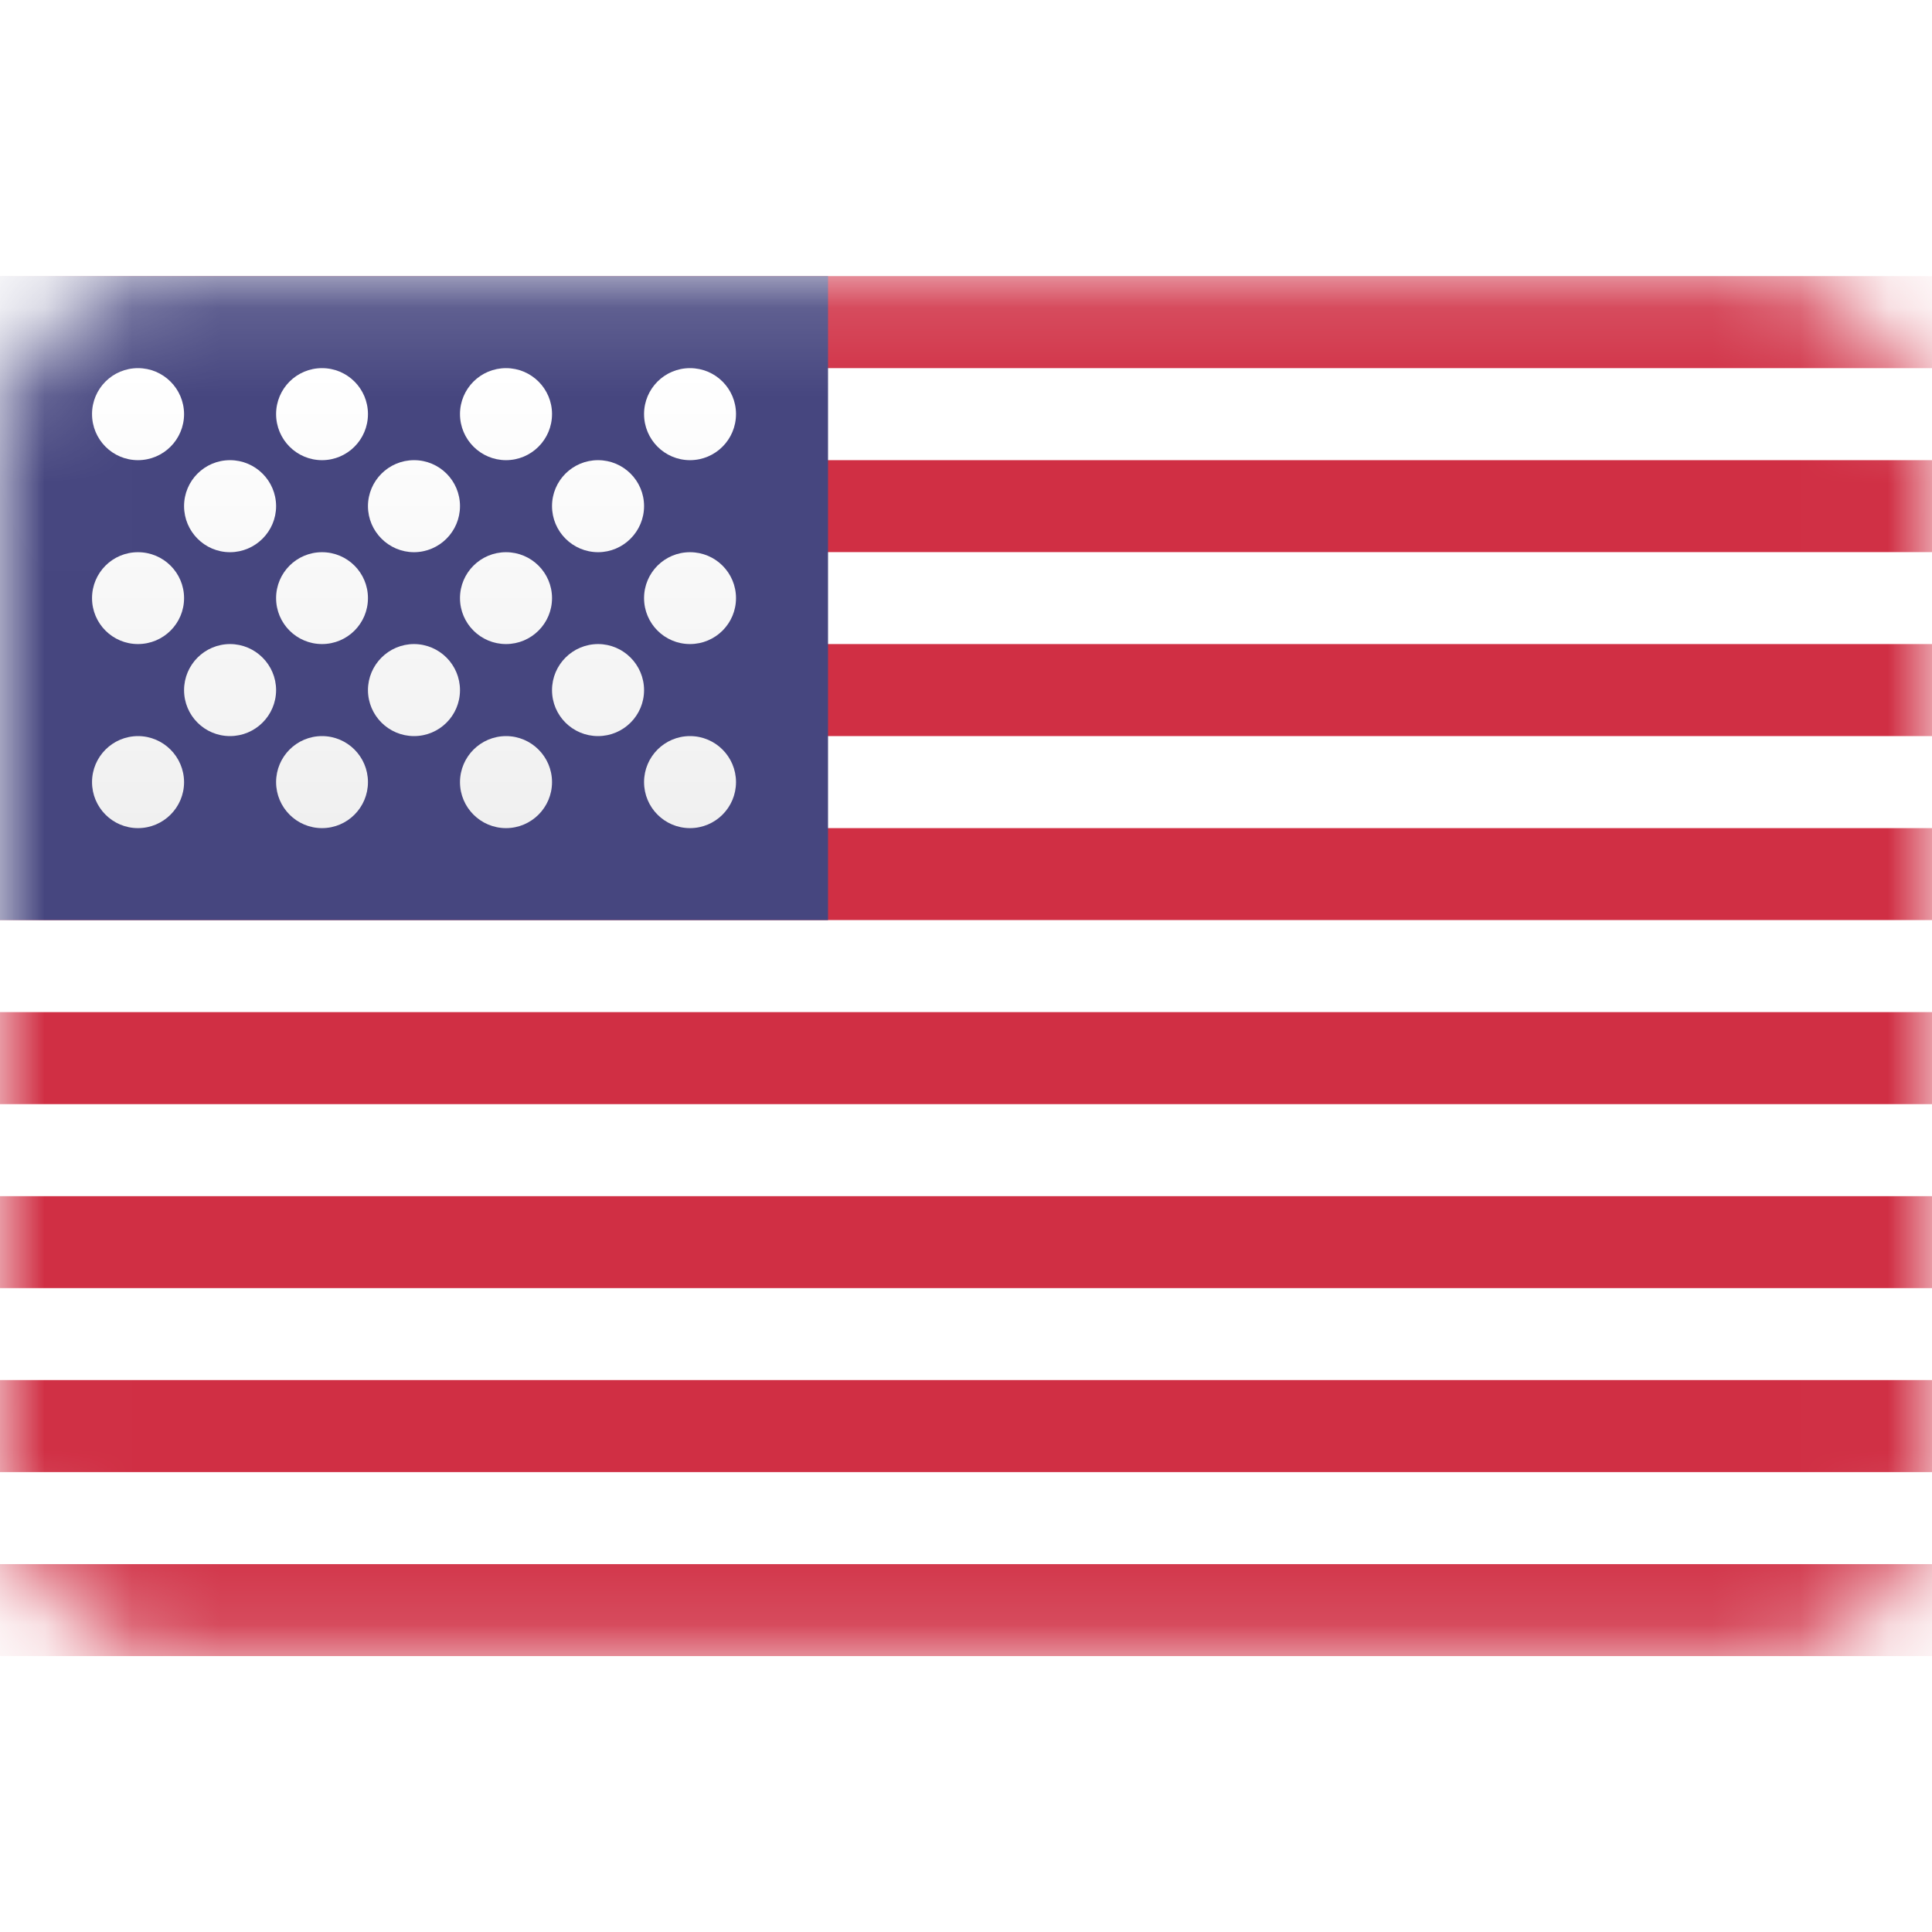
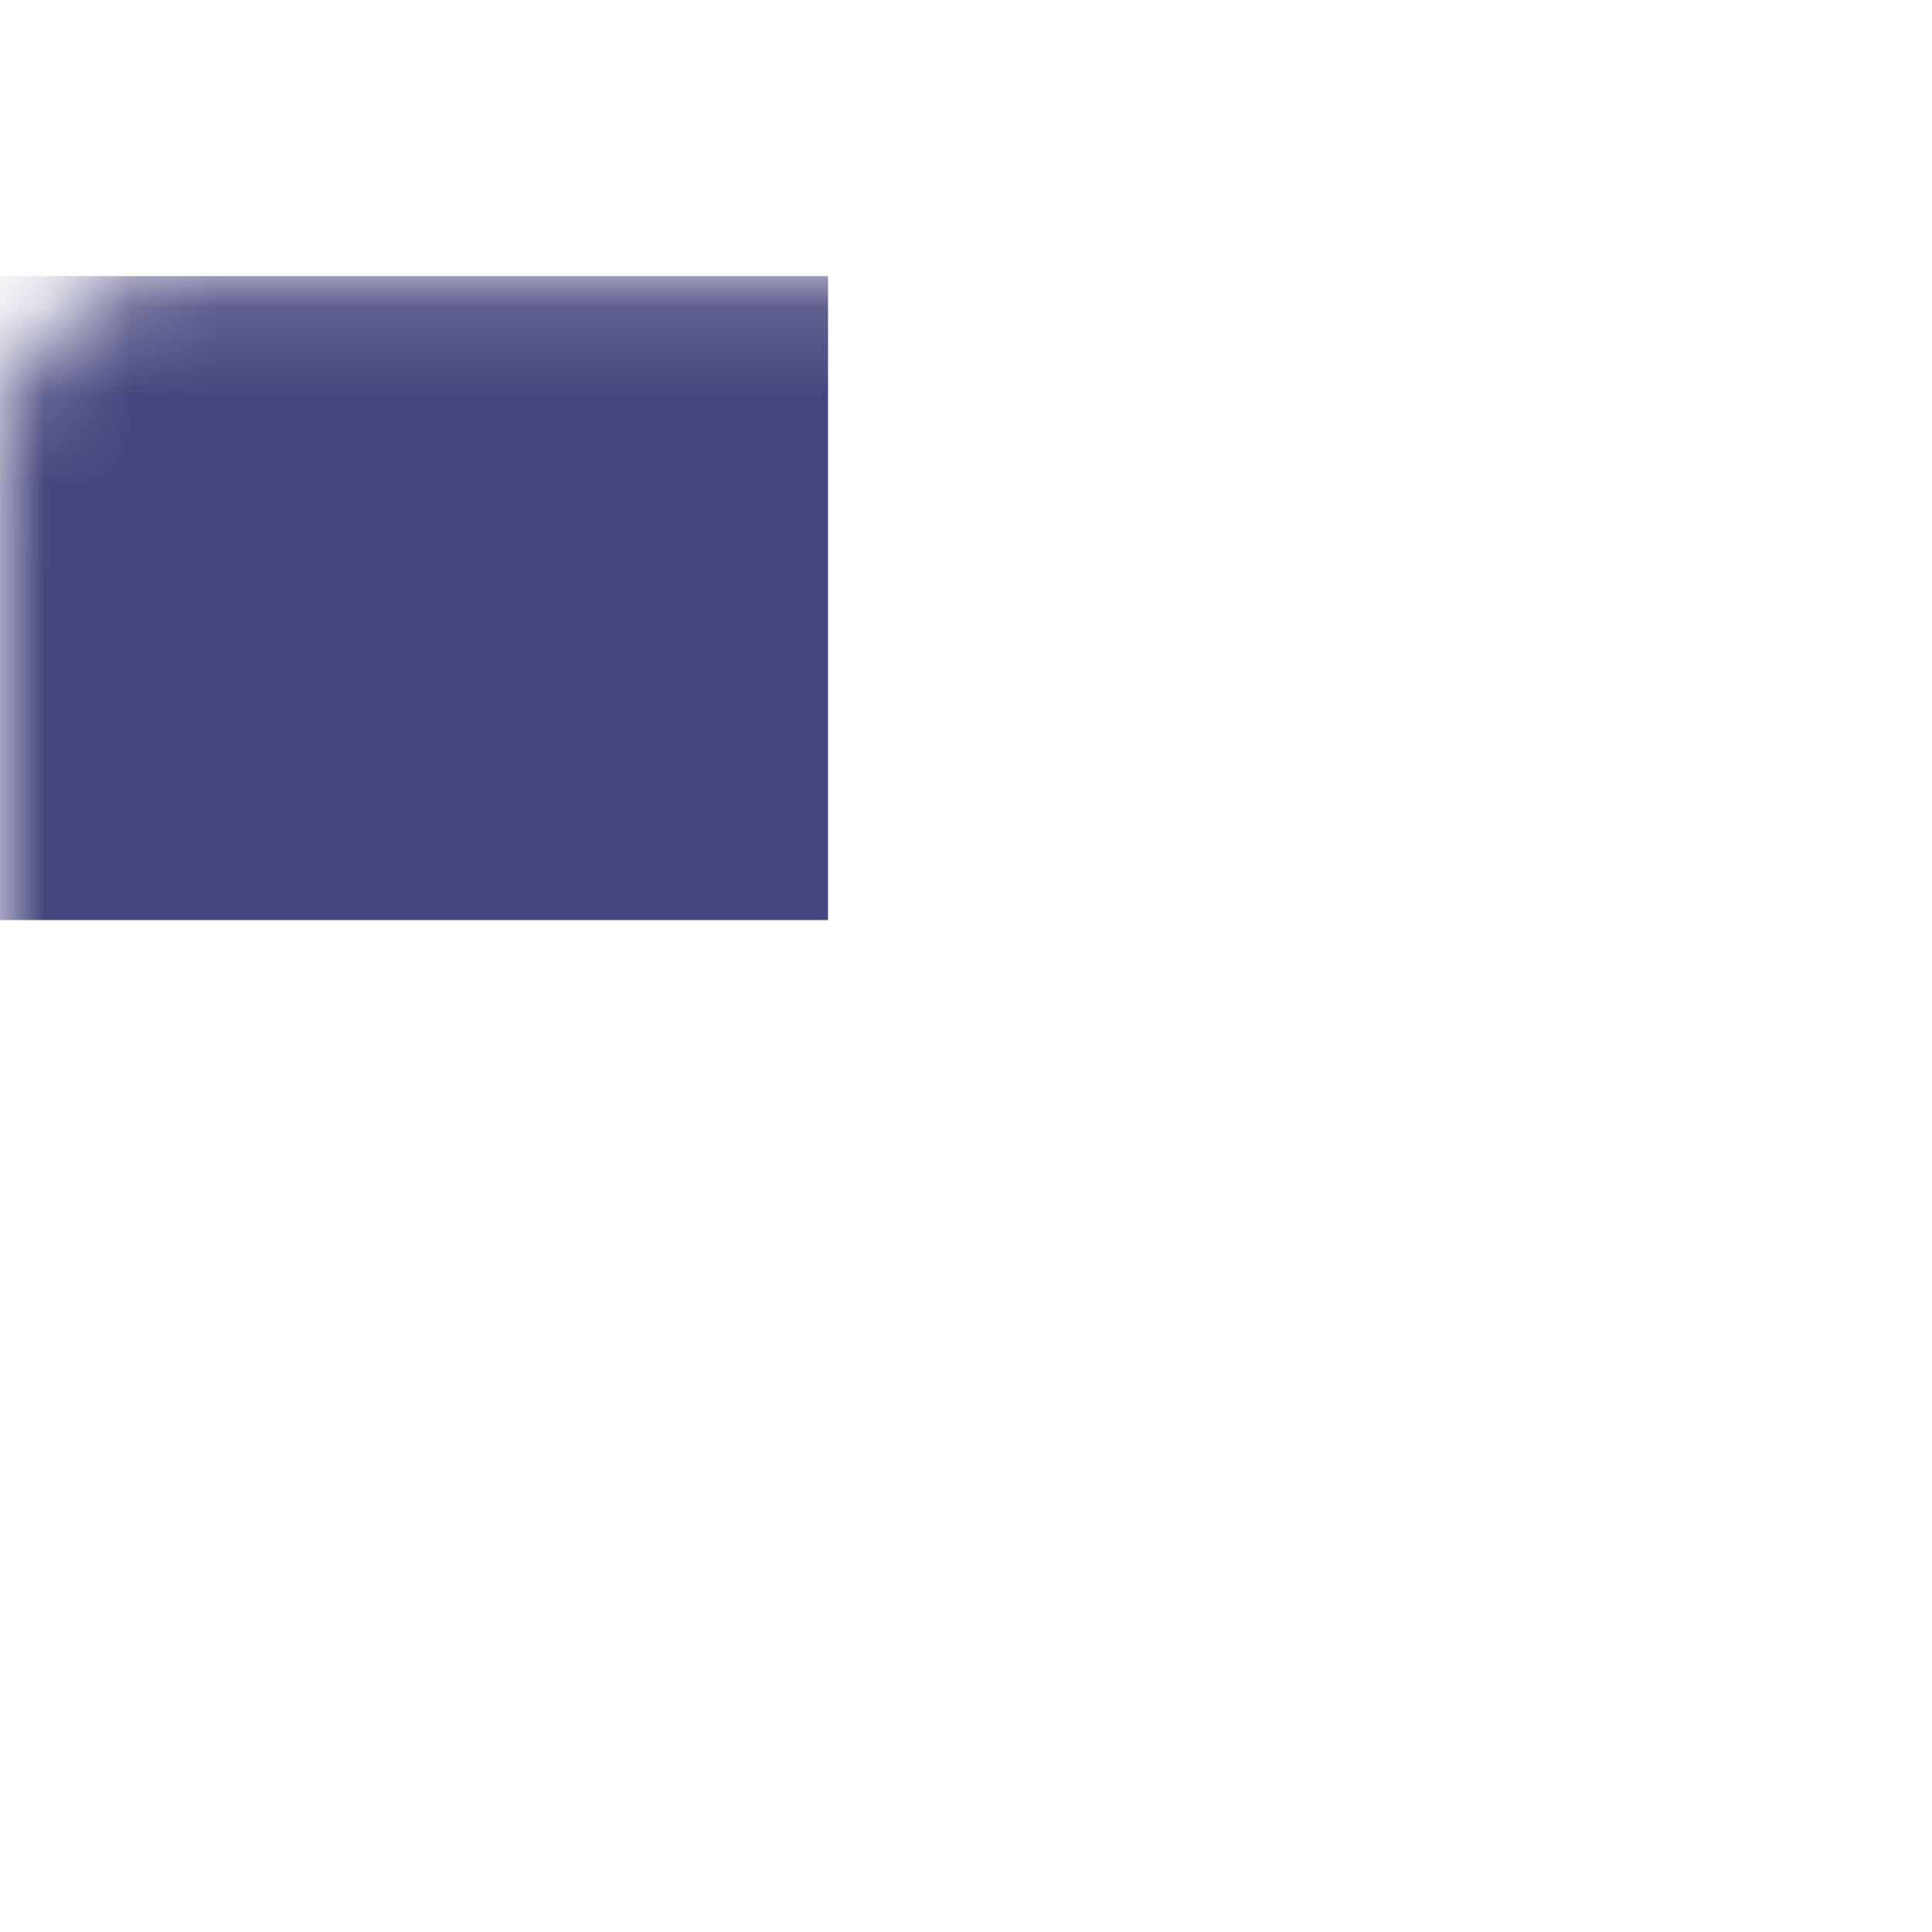
<svg xmlns="http://www.w3.org/2000/svg" width="22" height="22" viewBox="0 0 22 22" fill="none">
-   <rect y="3.144" width="22" height="15.714" rx="2" fill="white" />
  <mask id="mask0_1875_70" style="mask-type:luminance" maskUnits="userSpaceOnUse" x="0" y="3" width="22" height="16">
    <rect y="3.144" width="22" height="15.714" rx="2" fill="white" />
  </mask>
  <g mask="url(#mask0_1875_70)">
-     <path d="M22 18.858H0V17.811H22V18.858ZM22 16.763H0V15.715H22V16.763ZM22 14.668H0V13.621H22V14.668ZM22 12.573H0V11.525H22V12.573ZM22 10.477H0V9.43H22V10.477ZM22 8.382H0V7.334H22V8.382ZM22 6.287H0V5.24H22V6.287ZM22 4.192H0V3.144H22V4.192Z" fill="#D02F44" />
    <rect y="3.144" width="9.429" height="7.333" fill="#46467F" />
    <g filter="url(#filter0_d_1875_70)">
-       <path d="M1.571 8.382C1.86 8.382 2.095 8.617 2.096 8.906C2.096 9.195 1.861 9.43 1.571 9.43C1.282 9.43 1.048 9.195 1.048 8.906C1.048 8.617 1.282 8.383 1.571 8.382ZM3.667 8.382C3.956 8.382 4.19 8.617 4.19 8.906C4.19 9.195 3.956 9.43 3.667 9.43C3.378 9.43 3.144 9.195 3.144 8.906C3.144 8.617 3.378 8.382 3.667 8.382ZM5.762 8.382C6.051 8.382 6.286 8.617 6.286 8.906C6.286 9.195 6.051 9.43 5.762 9.43C5.473 9.43 5.238 9.195 5.238 8.906C5.239 8.617 5.473 8.383 5.762 8.382ZM7.857 8.382C8.147 8.382 8.381 8.617 8.381 8.906C8.381 9.195 8.147 9.43 7.857 9.43C7.568 9.43 7.334 9.195 7.334 8.906C7.334 8.617 7.568 8.382 7.857 8.382ZM2.619 7.334C2.908 7.334 3.144 7.57 3.144 7.859C3.143 8.148 2.908 8.382 2.619 8.382C2.33 8.382 2.096 8.148 2.096 7.859C2.096 7.57 2.33 7.335 2.619 7.334ZM4.715 7.334C5.004 7.335 5.238 7.57 5.238 7.859C5.238 8.148 5.004 8.382 4.715 8.382C4.426 8.382 4.191 8.148 4.19 7.859C4.19 7.57 4.426 7.334 4.715 7.334ZM6.81 7.334C7.099 7.334 7.334 7.57 7.334 7.859C7.334 8.148 7.099 8.382 6.81 8.382C6.52 8.382 6.286 8.148 6.286 7.859C6.286 7.57 6.52 7.335 6.81 7.334ZM1.571 6.288C1.861 6.288 2.096 6.522 2.096 6.811C2.096 7.1 1.861 7.334 1.571 7.334C1.282 7.334 1.048 7.1 1.048 6.811C1.048 6.522 1.282 6.288 1.571 6.288ZM3.667 6.288C3.956 6.288 4.19 6.522 4.19 6.811C4.19 7.1 3.956 7.334 3.667 7.334C3.378 7.334 3.144 7.1 3.144 6.811C3.144 6.522 3.378 6.288 3.667 6.288ZM5.762 6.288C6.051 6.288 6.286 6.522 6.286 6.811C6.286 7.1 6.051 7.334 5.762 7.334C5.473 7.334 5.238 7.1 5.238 6.811C5.238 6.522 5.473 6.288 5.762 6.288ZM7.857 6.288C8.147 6.288 8.381 6.522 8.381 6.811C8.381 7.1 8.147 7.334 7.857 7.334C7.568 7.334 7.334 7.1 7.334 6.811C7.334 6.522 7.568 6.288 7.857 6.288ZM2.619 5.24C2.908 5.24 3.143 5.474 3.144 5.763C3.144 6.052 2.908 6.288 2.619 6.288C2.33 6.288 2.096 6.052 2.096 5.763C2.096 5.474 2.33 5.24 2.619 5.24ZM4.715 5.24C5.004 5.24 5.238 5.474 5.238 5.763C5.238 6.052 5.004 6.287 4.715 6.288C4.426 6.288 4.19 6.052 4.19 5.763C4.191 5.474 4.426 5.24 4.715 5.24ZM6.81 5.24C7.099 5.24 7.334 5.474 7.334 5.763C7.334 6.052 7.099 6.288 6.81 6.288C6.52 6.287 6.286 6.052 6.286 5.763C6.286 5.474 6.52 5.24 6.81 5.24ZM1.571 4.192C1.86 4.192 2.095 4.426 2.096 4.715C2.096 5.005 1.861 5.24 1.571 5.24C1.282 5.24 1.048 5.005 1.048 4.715C1.048 4.426 1.282 4.192 1.571 4.192ZM3.667 4.192C3.956 4.192 4.19 4.426 4.19 4.715C4.19 5.005 3.956 5.24 3.667 5.24C3.378 5.24 3.144 5.005 3.144 4.715C3.144 4.426 3.378 4.192 3.667 4.192ZM5.762 4.192C6.051 4.192 6.286 4.426 6.286 4.715C6.286 5.005 6.051 5.24 5.762 5.24C5.473 5.24 5.238 5.004 5.238 4.715C5.238 4.426 5.473 4.192 5.762 4.192ZM7.857 4.192C8.147 4.192 8.381 4.426 8.381 4.715C8.381 5.005 8.147 5.24 7.857 5.24C7.568 5.24 7.334 5.005 7.334 4.715C7.334 4.426 7.568 4.192 7.857 4.192Z" fill="url(#paint0_linear_1875_70)" />
-     </g>
+       </g>
  </g>
  <defs>
    <filter id="filter0_d_1875_70" x="1.048" y="4.192" width="7.333" height="6.238" filterUnits="userSpaceOnUse" color-interpolation-filters="sRGB" />
    <linearGradient id="paint0_linear_1875_70" x1="1.048" y1="4.192" x2="1.048" y2="9.43" gradientUnits="userSpaceOnUse">
      <stop stop-color="white" />
      <stop offset="1" stop-color="#F0F0F0" />
    </linearGradient>
  </defs>
</svg>